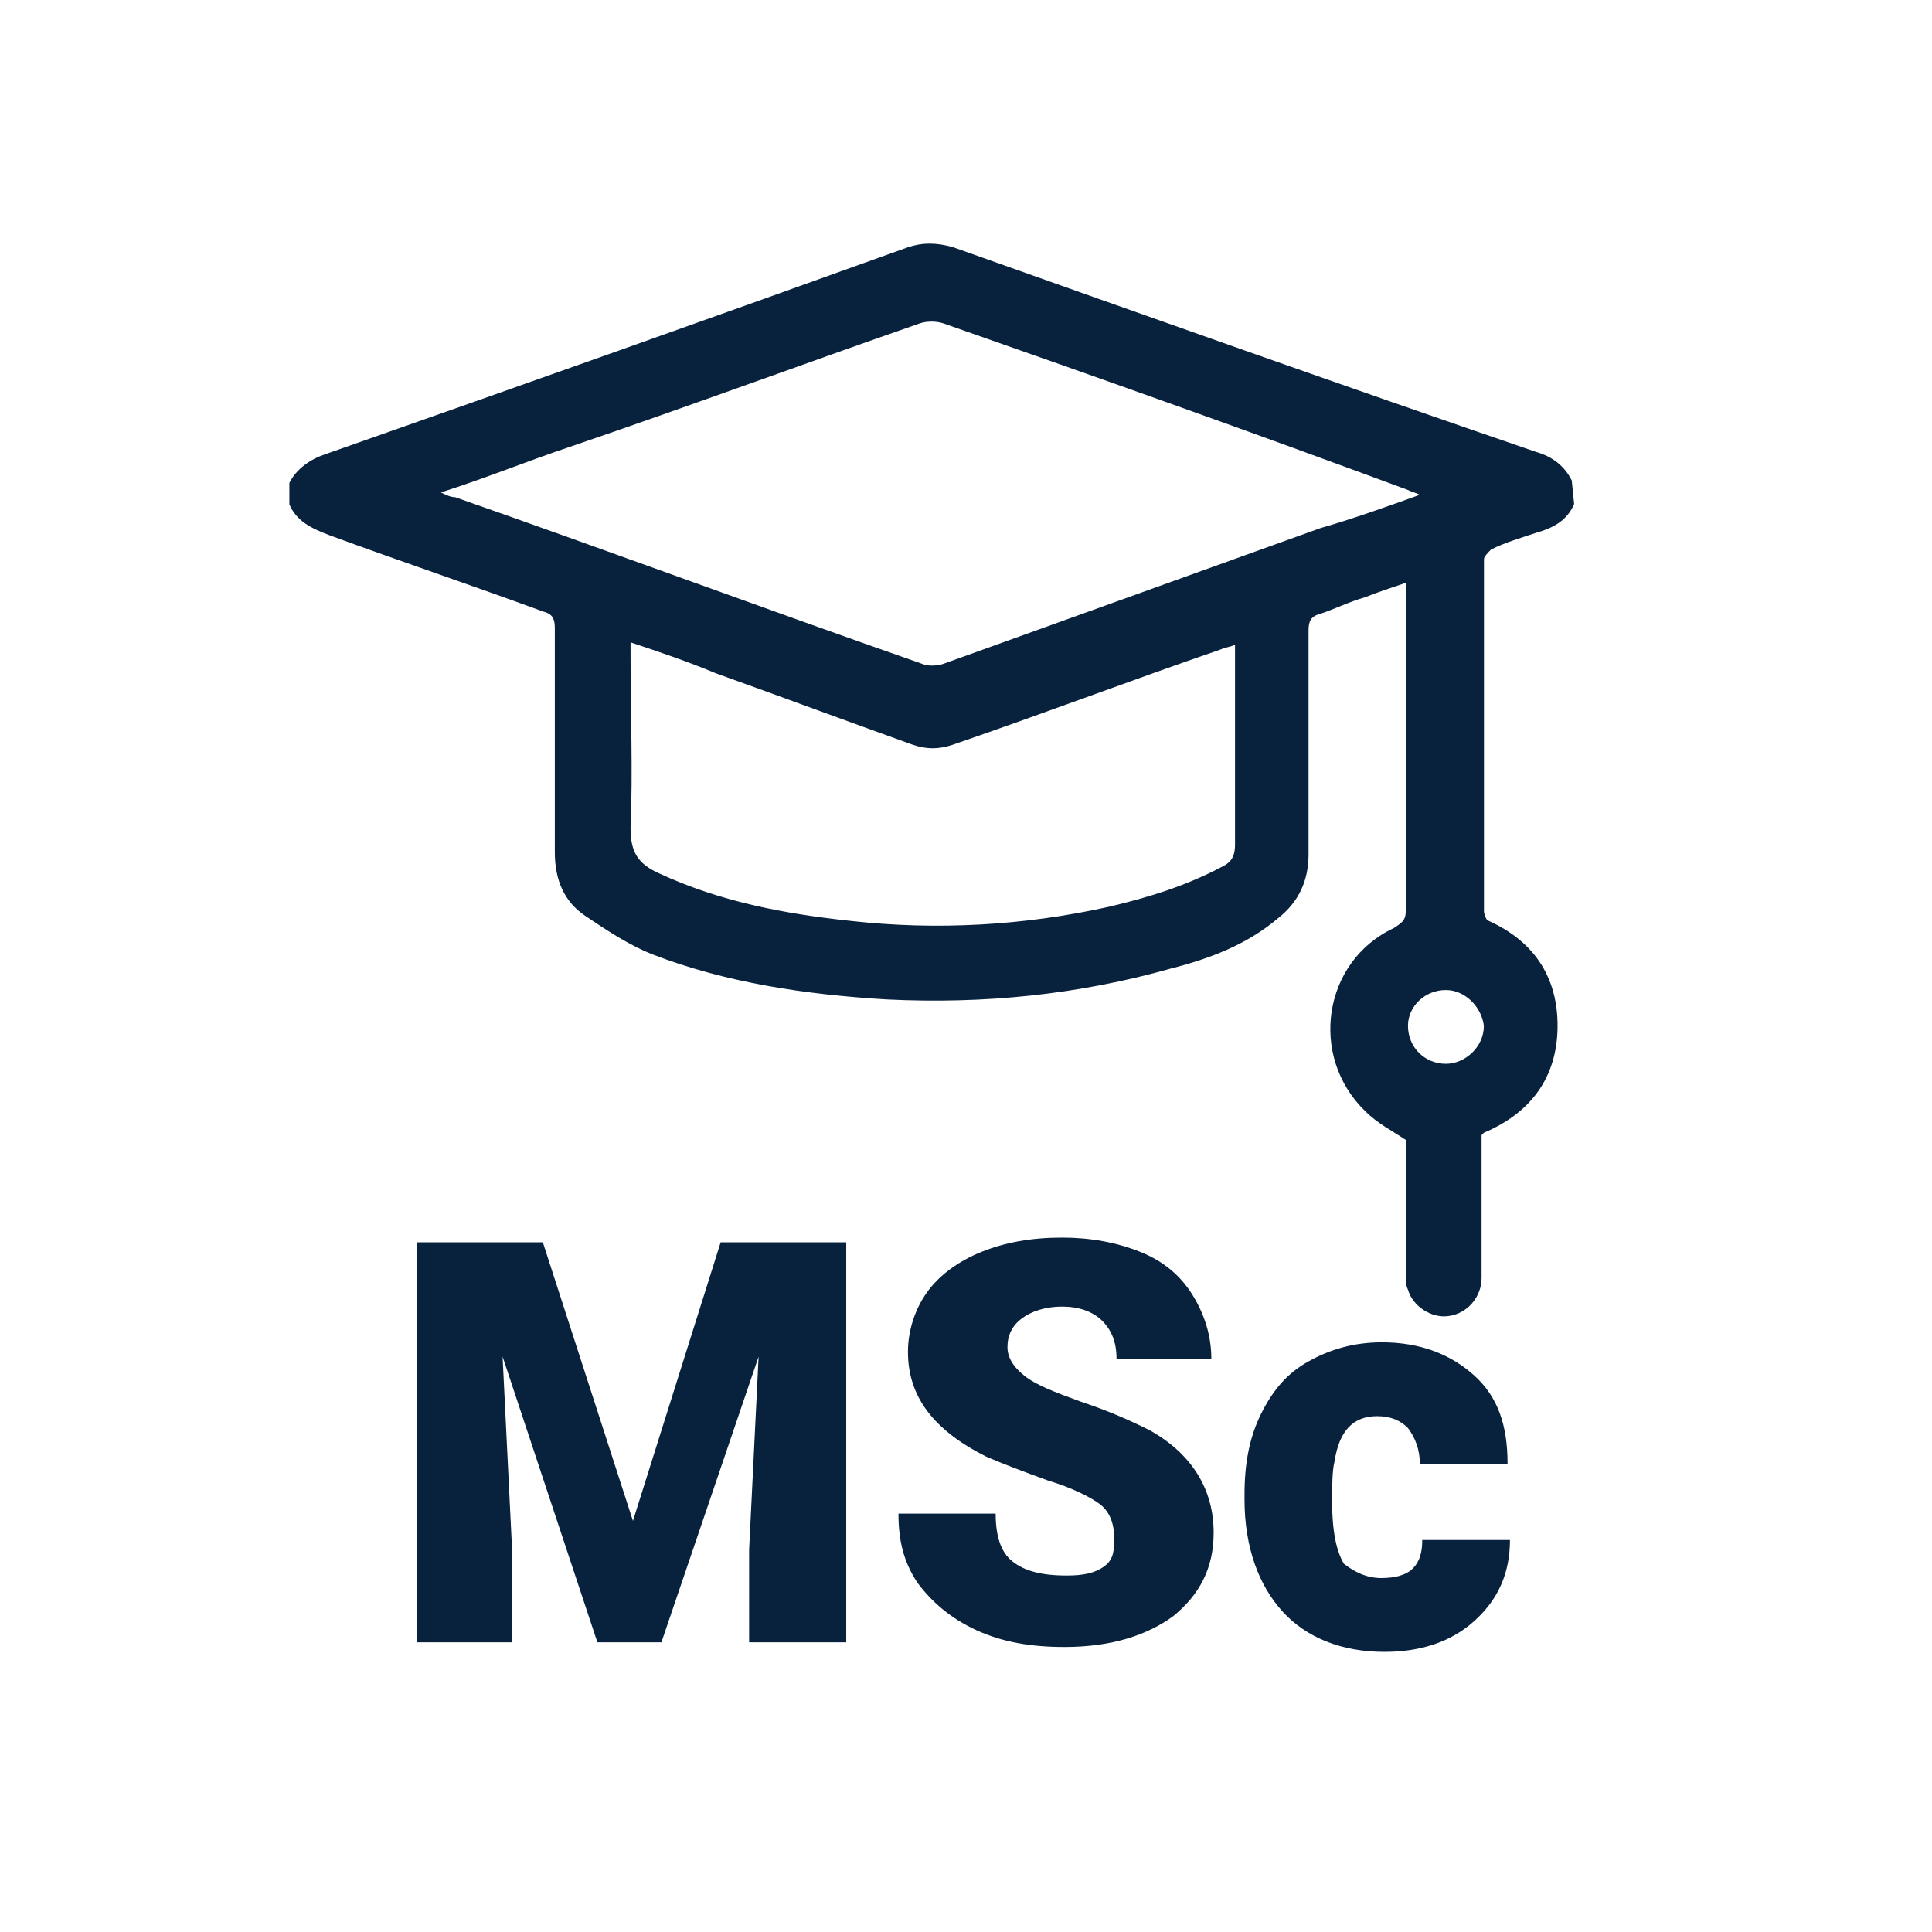
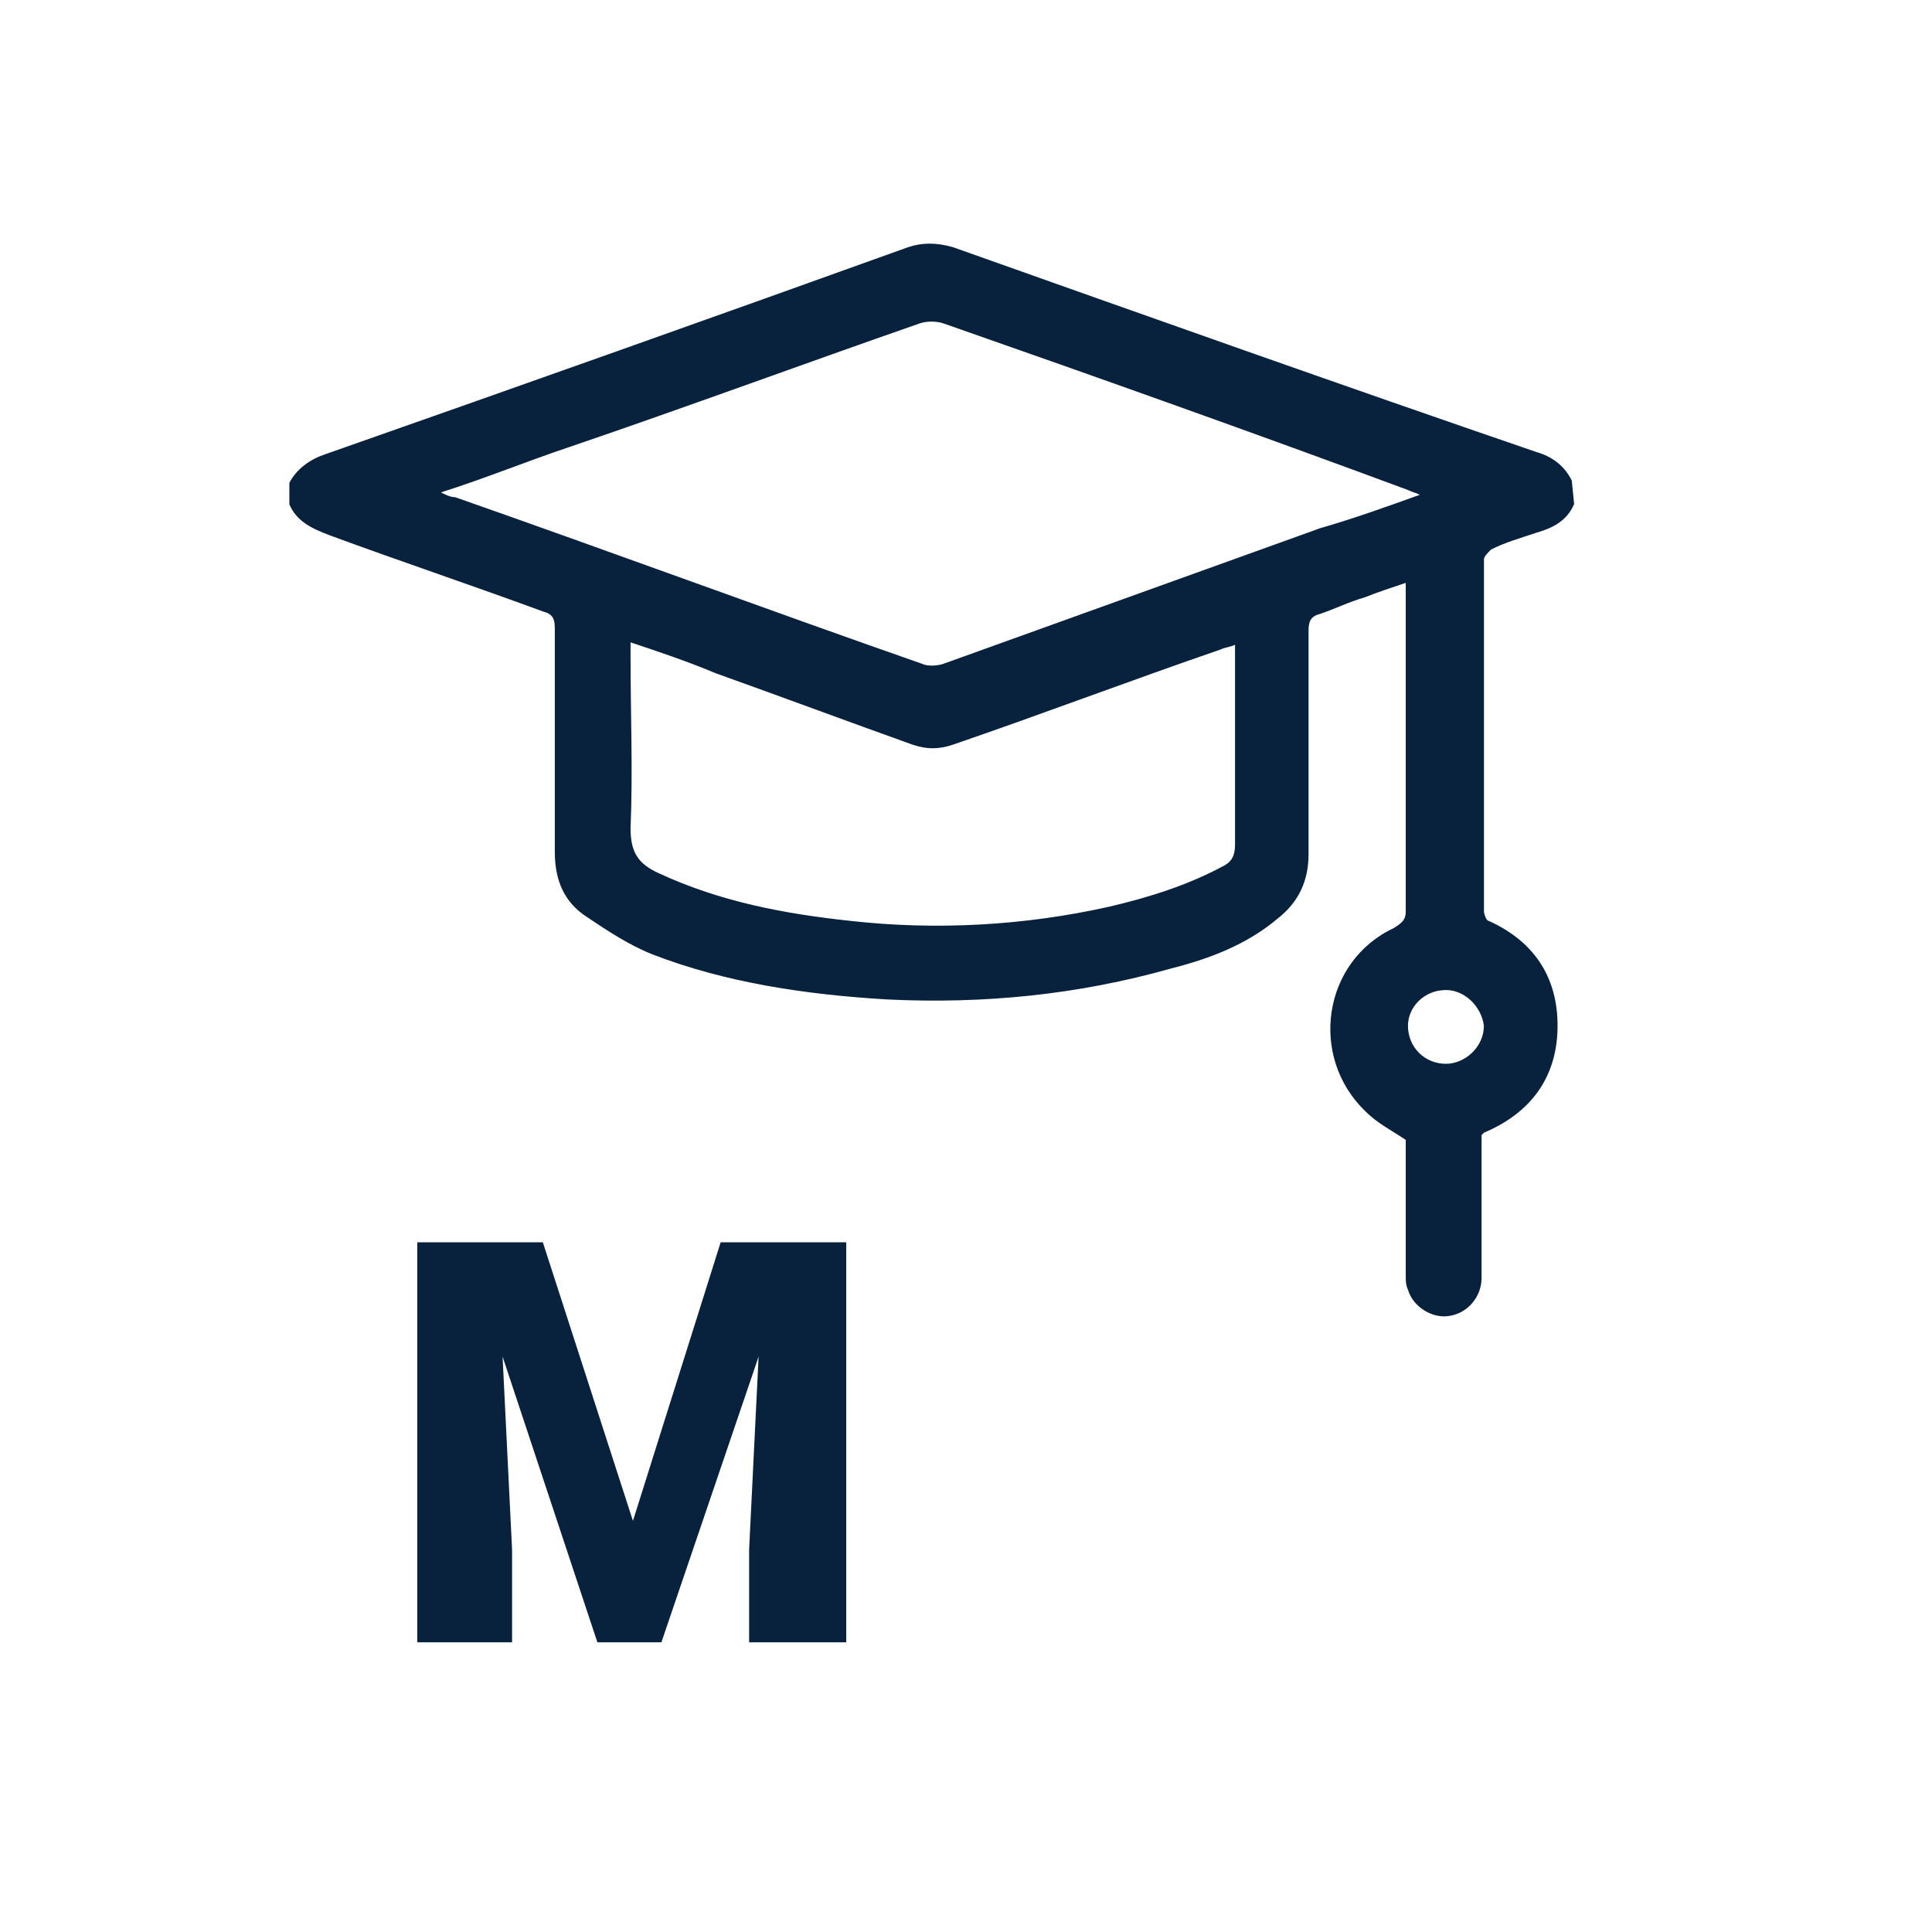
<svg xmlns="http://www.w3.org/2000/svg" id="Layer_2" data-name="Layer 2" viewBox="0 0 226 226">
  <defs>
    <style>
      .cls-1 {
        fill: none;
      }

      .cls-2 {
        fill: #08213d;
      }
    </style>
  </defs>
  <g id="Layer_1-2" data-name="Layer 1">
    <g>
      <g>
        <path class="cls-2" d="M169.14,115.81c-2.5,0-4.44,1.95-4.44,4.18,0,2.5,1.94,4.45,4.44,4.45,2.22,0,4.44-1.95,4.44-4.45-.28-2.23-2.22-4.18-4.44-4.18M73.76,75.15v1.67c0,6.69.28,13.37,0,20.05,0,2.78.84,4.17,3.33,5.29,7.21,3.34,14.69,4.74,22.46,5.57,9.98,1.11,20.24.56,30.22-1.67,4.72-1.11,9.15-2.51,13.31-4.74,1.11-.56,1.39-1.39,1.39-2.51v-23.39c-.56.28-1.11.28-1.67.55-10.53,3.62-20.79,7.52-31.33,11.14-1.67.56-3.05.56-4.72,0-7.76-2.78-15.25-5.57-23.01-8.35-3.32-1.39-6.65-2.51-9.98-3.62M166.09,57.88c-.55-.28-.83-.28-1.39-.56-18.02-6.68-36.04-13.09-54.34-19.49-.83-.28-1.94-.28-2.77,0-13.59,4.73-27.17,9.75-41.04,14.48-4.99,1.67-9.71,3.62-14.97,5.29.55.28,1.11.56,1.66.56,18.3,6.41,36.32,13.09,54.62,19.49.56.28,1.67.28,2.5,0,14.69-5.29,29.39-10.58,44.09-15.87,3.88-1.11,7.76-2.51,11.64-3.9M184.12,58.99c-.83,1.95-2.5,2.79-4.44,3.34-1.66.56-3.6,1.11-5.26,1.95-.28.28-.83.83-.83,1.11v41.22c0,.28.27,1.11.55,1.11,5.54,2.5,8.32,6.96,8.04,13.08-.28,5.57-3.33,9.47-8.59,11.7l-.28.28v16.71c0,2.23-1.66,4.18-3.88,4.46-1.94.28-4.16-1.11-4.72-3.06-.27-.56-.27-1.11-.27-1.67v-15.88c-1.67-1.11-3.33-1.95-4.72-3.34-6.65-6.41-4.99-17.55,3.33-21.44.83-.56,1.39-.84,1.39-1.95v-38.43c-1.67.56-3.33,1.11-4.72,1.67-1.94.56-3.6,1.39-5.26,1.95-1.11.28-1.39.84-1.39,1.95v26.17c0,3.06-1.11,5.57-3.6,7.52-3.61,3.06-8.04,4.73-12.48,5.85-10.81,3.06-21.9,4.18-33.27,3.62-9.42-.56-18.85-1.95-27.45-5.29-2.77-1.11-5.27-2.78-7.76-4.45-2.5-1.67-3.61-4.18-3.61-7.52v-26.17c0-1.11-.27-1.67-1.38-1.95-8.32-3.06-16.64-5.85-24.95-8.91-2.22-.84-3.88-1.67-4.72-3.62v-2.51c.84-1.67,2.5-2.79,4.16-3.34,23.01-8.08,45.75-16.15,68.21-24.23,1.66-.56,3.33-.56,5.27,0,22.74,8.07,45.47,16.15,68.21,23.95,1.94.55,3.33,1.67,4.16,3.34l.28,2.79Z" />
        <polygon class="cls-2" points="63.5 145.32 74.04 177.91 84.3 145.32 98.99 145.32 98.99 192.11 87.63 192.11 87.63 181.25 88.74 158.69 77.37 192.11 69.88 192.11 58.79 158.69 59.9 181.25 59.9 192.11 48.81 192.11 48.81 145.32 63.5 145.32" />
      </g>
      <g>
-         <path class="cls-2" d="M130.33,179.86c0-1.67-.55-3.06-1.66-3.9-1.11-.84-3.33-1.95-6.1-2.78-3.05-1.11-5.27-1.95-7.21-2.79-6.1-3.06-9.15-6.97-9.15-12.25,0-2.51.83-5.01,2.22-6.96,1.39-1.95,3.6-3.62,6.38-4.74,2.77-1.11,5.82-1.67,9.42-1.67,3.33,0,6.38.56,9.15,1.67,2.77,1.11,4.71,2.79,6.1,5.01,1.38,2.22,2.22,4.73,2.22,7.52h-11.09c0-1.95-.56-3.34-1.67-4.46-1.11-1.11-2.77-1.67-4.71-1.67s-3.6.56-4.71,1.39c-1.11.84-1.67,1.95-1.67,3.34,0,1.11.56,2.23,1.95,3.34,1.38,1.11,3.6,1.95,6.65,3.06,3.33,1.11,5.82,2.23,8.04,3.34,4.99,2.79,7.48,6.96,7.48,11.98,0,4.18-1.66,7.24-4.71,9.75-3.05,2.23-7.21,3.62-12.75,3.62-3.88,0-7.21-.56-10.26-1.95-3.05-1.39-5.27-3.34-6.93-5.57-1.66-2.51-2.22-5.01-2.22-8.08h11.37c0,2.51.55,4.46,1.94,5.57,1.39,1.11,3.33,1.67,6.38,1.67,1.94,0,3.32-.28,4.43-1.11,1.11-.84,1.11-1.95,1.11-3.34" />
-         <path class="cls-2" d="M161.66,184.59c1.39,0,2.77-.28,3.6-1.11.84-.84,1.11-1.95,1.11-3.34h10.26c0,3.9-1.39,6.97-4.16,9.47-2.77,2.5-6.37,3.62-10.53,3.62-4.99,0-9.15-1.67-11.92-4.73-2.78-3.06-4.44-7.52-4.44-13.09v-.56c0-3.62.56-6.69,1.94-9.47,1.39-2.79,3.05-4.74,5.55-6.13,2.49-1.39,5.26-2.23,8.59-2.23,4.44,0,8.04,1.39,10.81,3.9,2.77,2.51,3.88,5.85,3.88,10.3h-10.26c0-1.67-.56-3.06-1.39-4.17-.83-.84-1.94-1.39-3.6-1.39-2.78,0-4.44,1.67-4.99,5.29-.28,1.11-.28,2.79-.28,4.74,0,3.62.55,5.85,1.38,7.24,1.11.84,2.5,1.67,4.44,1.67" />
-       </g>
+         </g>
    </g>
-     <rect class="cls-1" width="226" height="226" />
  </g>
</svg>